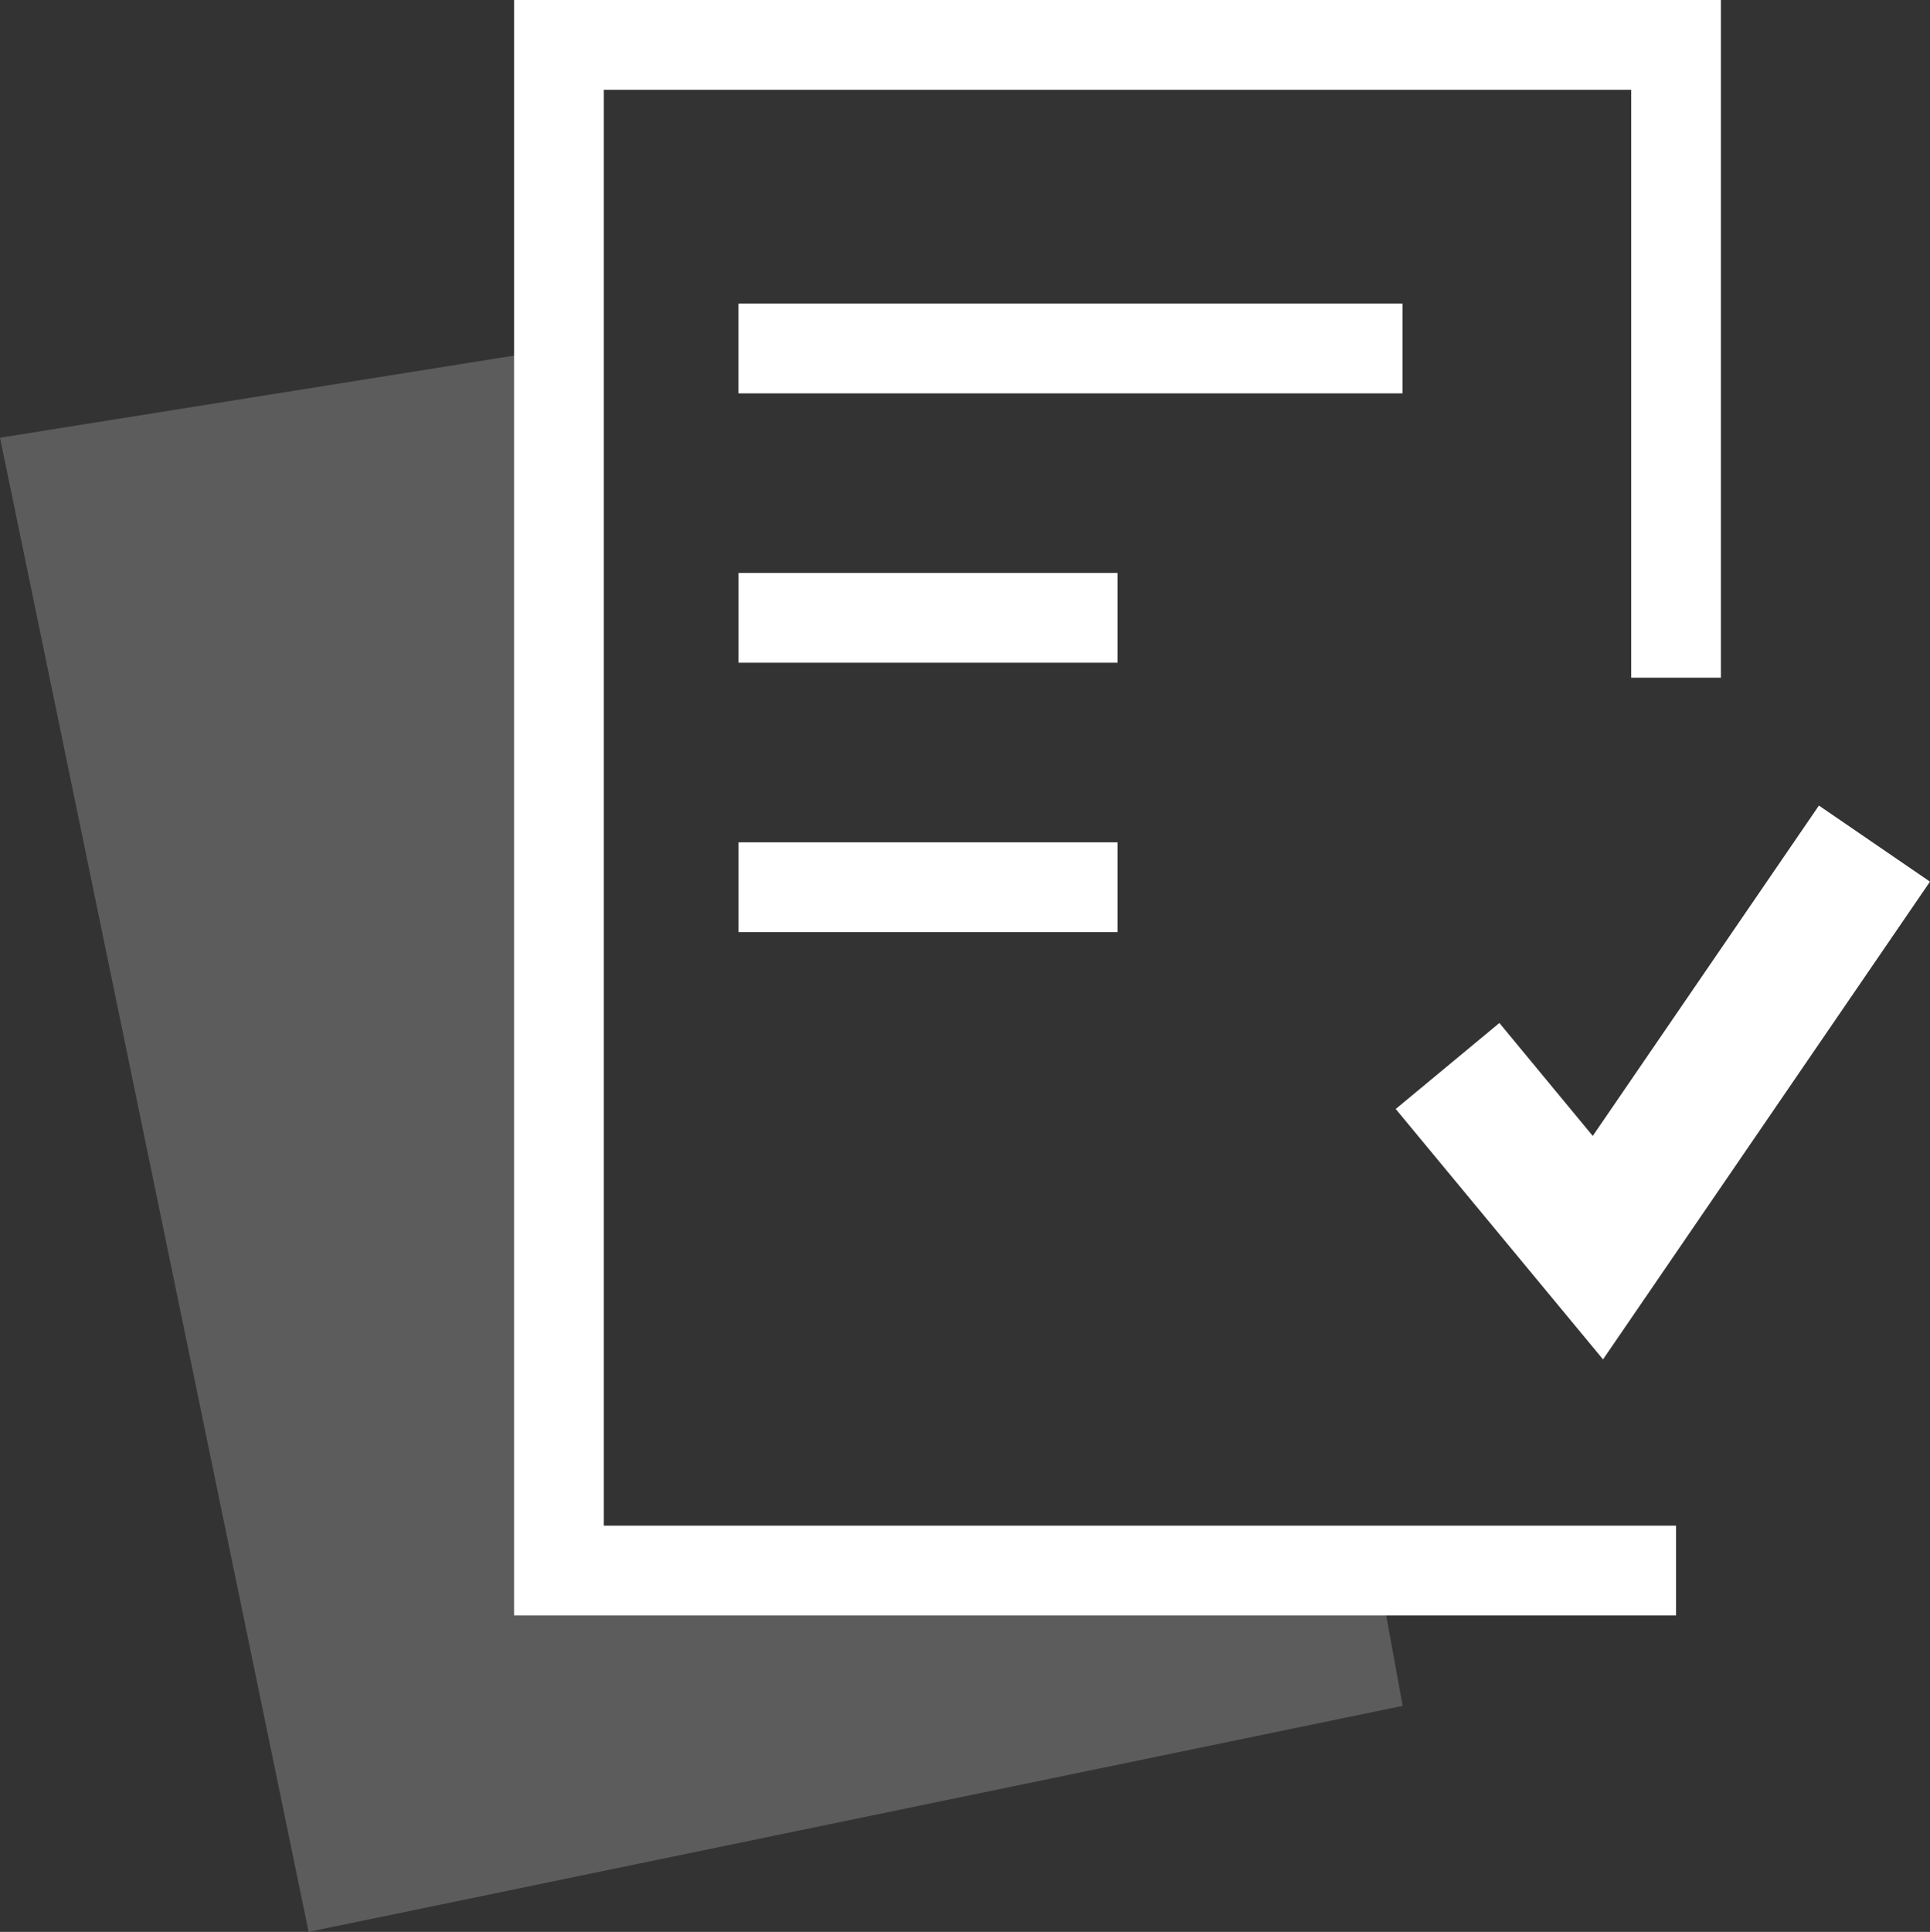
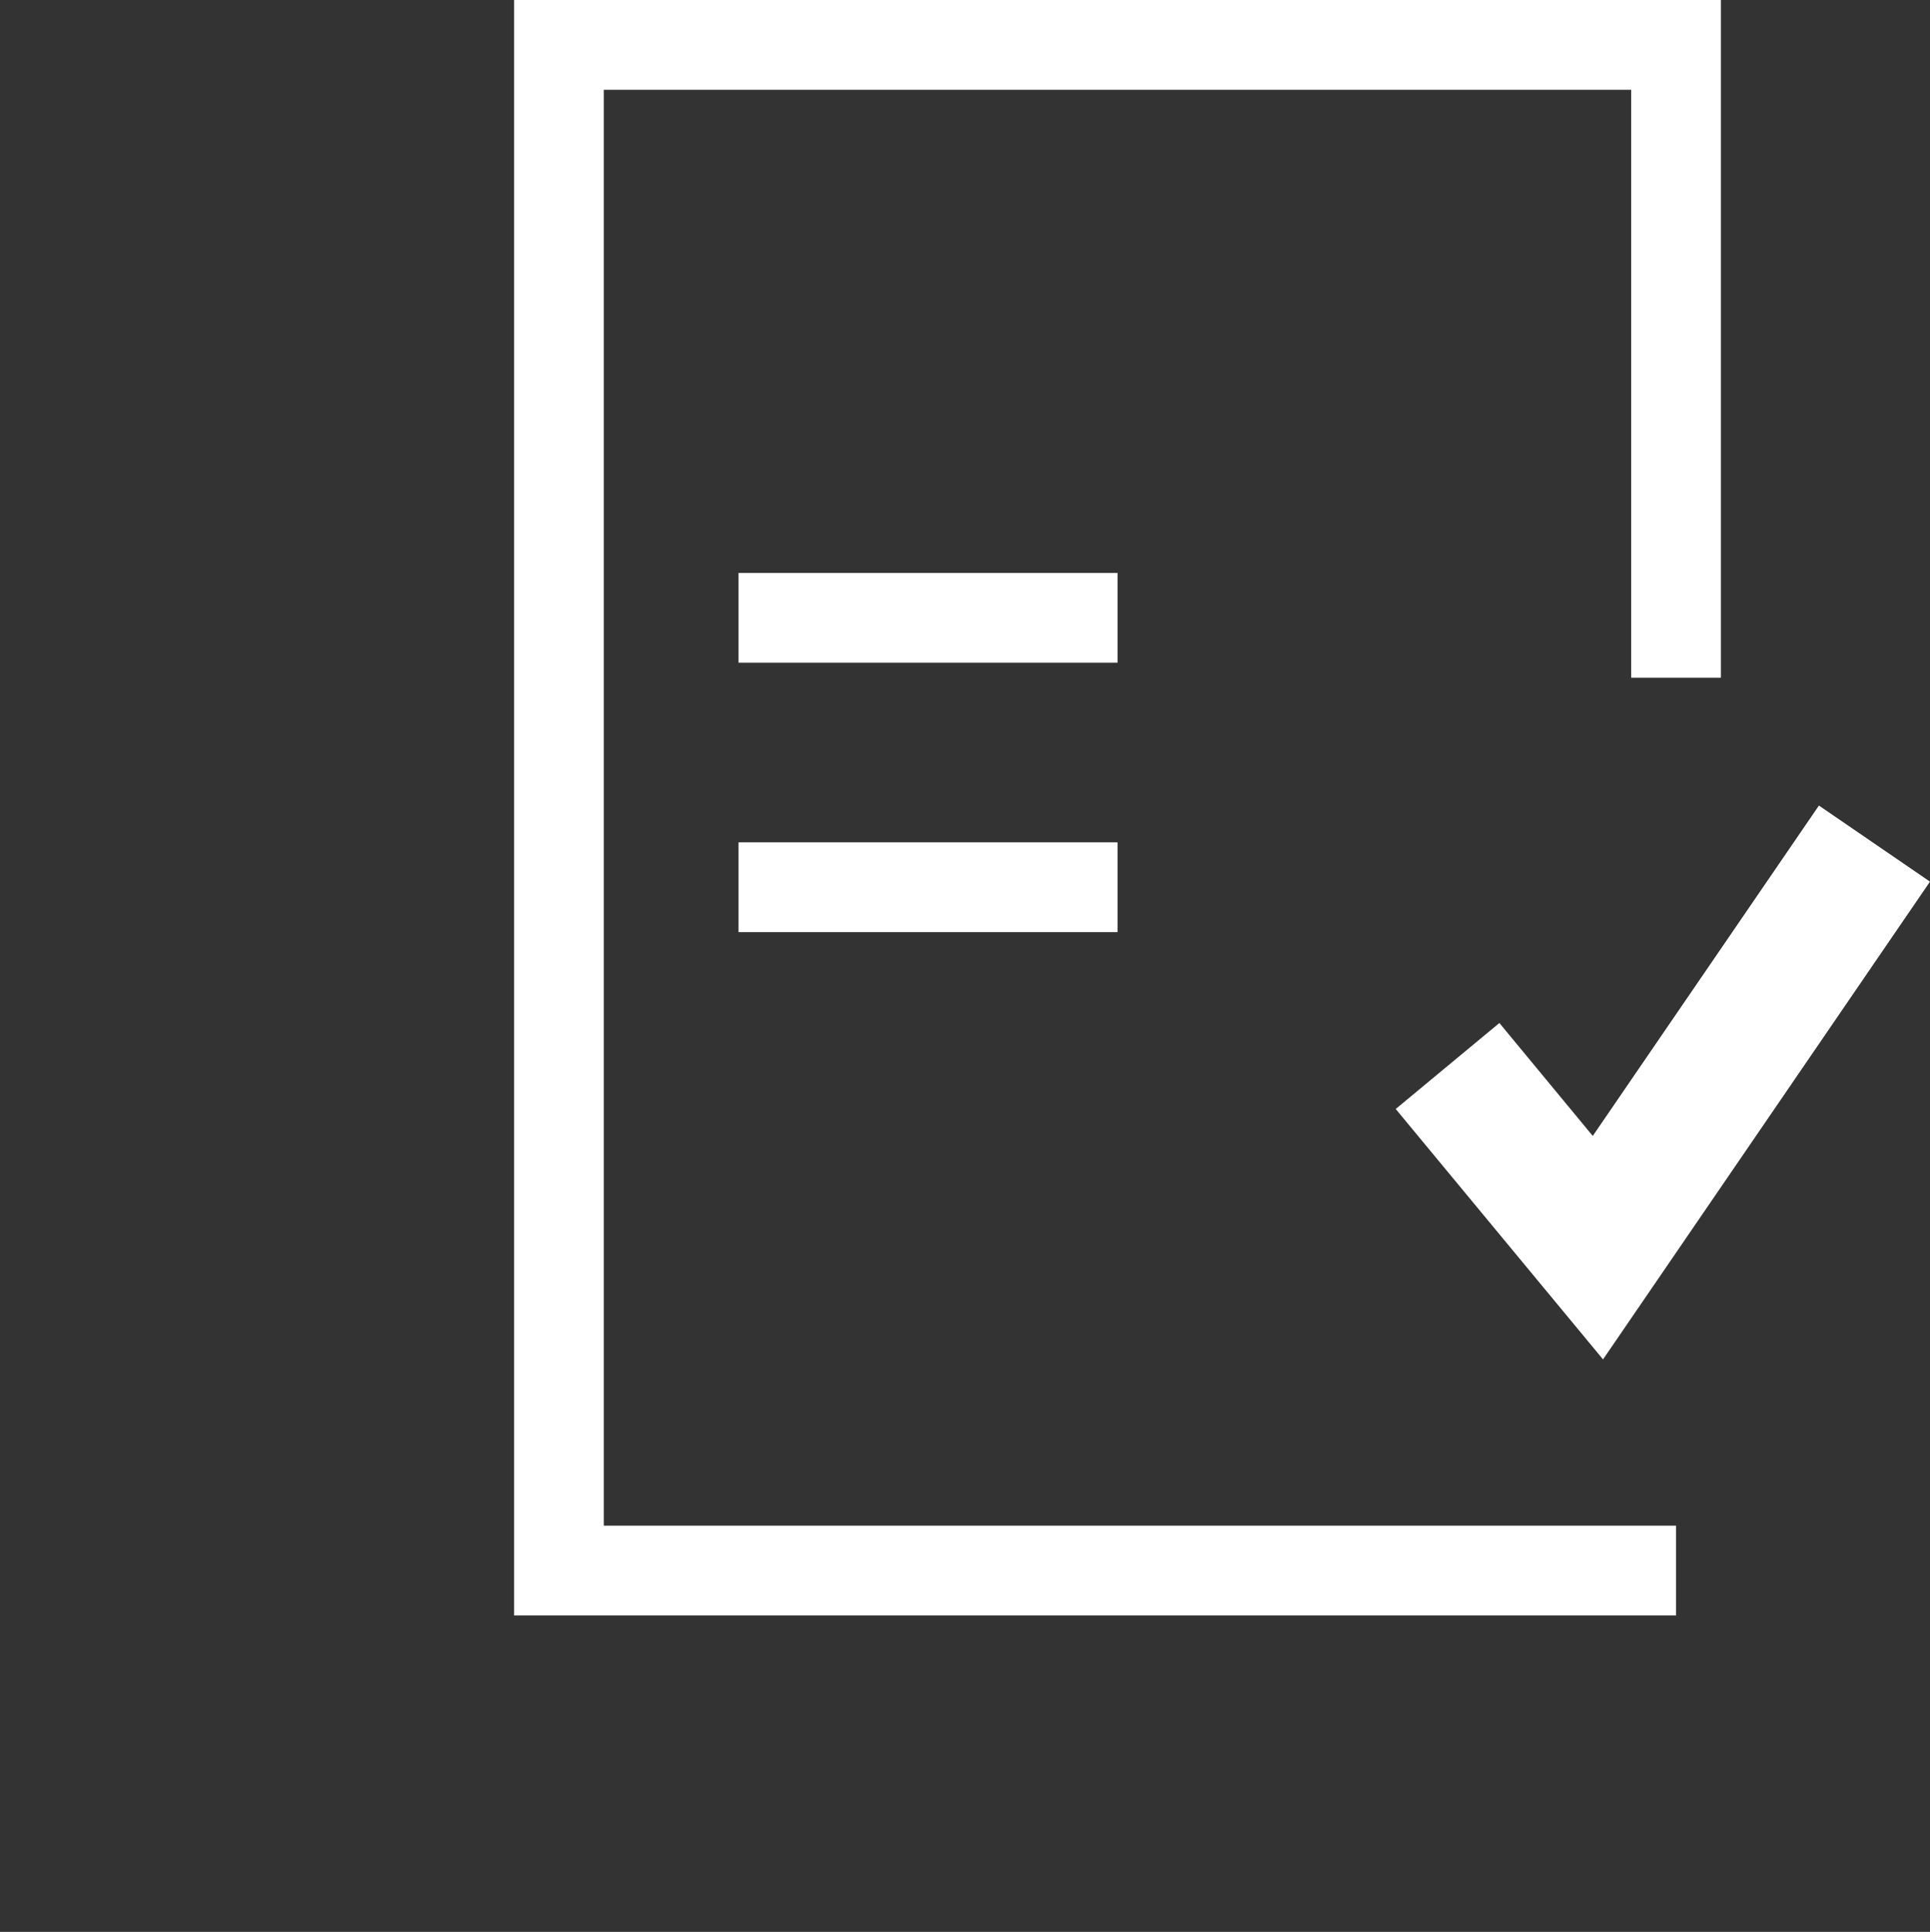
<svg xmlns="http://www.w3.org/2000/svg" id="Gruppe_539" data-name="Gruppe 539" width="81.925" height="81.986" viewBox="0 0 81.925 81.986">
  <rect x="0" y="0" width="81.925" height="81.986" fill="#333333" stroke="none" />
  <defs>
    <clipPath id="clip-path">
      <rect id="Rechteck_323" data-name="Rechteck 323" width="81.925" height="81.986" fill="none" />
    </clipPath>
    <clipPath id="clip-path-2">
-       <rect id="Rechteck_322" data-name="Rechteck 322" width="81.924" height="81.987" fill="none" />
-     </clipPath>
+       </clipPath>
    <clipPath id="clip-path-3">
      <rect id="Rechteck_321" data-name="Rechteck 321" width="59.535" height="67.198" fill="none" />
    </clipPath>
  </defs>
  <g id="Gruppe_544" data-name="Gruppe 544" clip-path="url(#clip-path)">
    <path id="Pfad_1484" data-name="Pfad 1484" d="M39.464,31.964,35.5,27.171l-4.4,3.649L39.9,41.447,53.778,21.173l-4.714-3.229Z" transform="translate(28.146 16.243)" fill="#fff" />
    <path id="Pfad_1485" data-name="Pfad 1485" d="M11.453,0V68.558H60.778V64.746H15.264V3.81H58.873V28.76h3.809V0Z" transform="translate(10.368 0)" fill="#fff" />
-     <rect id="Rechteck_318" data-name="Rechteck 318" width="28.186" height="3.811" transform="translate(31.347 12.883)" fill="#fff" />
    <rect id="Rechteck_319" data-name="Rechteck 319" width="16.088" height="3.811" transform="translate(31.349 24.314)" fill="#fff" />
    <rect id="Rechteck_320" data-name="Rechteck 320" width="16.088" height="3.811" transform="translate(31.349 35.747)" fill="#fff" />
    <g id="Gruppe_543" data-name="Gruppe 543" transform="translate(0 -0.001)">
      <g id="Gruppe_542" data-name="Gruppe 542" clip-path="url(#clip-path-2)">
        <g id="Gruppe_541" data-name="Gruppe 541" transform="translate(0 14.788)" opacity="0.2">
          <g id="Gruppe_540" data-name="Gruppe 540">
            <g id="Gruppe_539-2" data-name="Gruppe 539" clip-path="url(#clip-path-3)">
-               <path id="Pfad_1486" data-name="Pfad 1486" d="M23.726,59.626V7.761L0,11.551,13.1,74.96l46.44-9.591-1.044-5.742Z" transform="translate(0 -7.762)" fill="#fff" />
+               <path id="Pfad_1486" data-name="Pfad 1486" d="M23.726,59.626L0,11.551,13.1,74.96l46.44-9.591-1.044-5.742Z" transform="translate(0 -7.762)" fill="#fff" />
            </g>
          </g>
        </g>
      </g>
    </g>
  </g>
</svg>